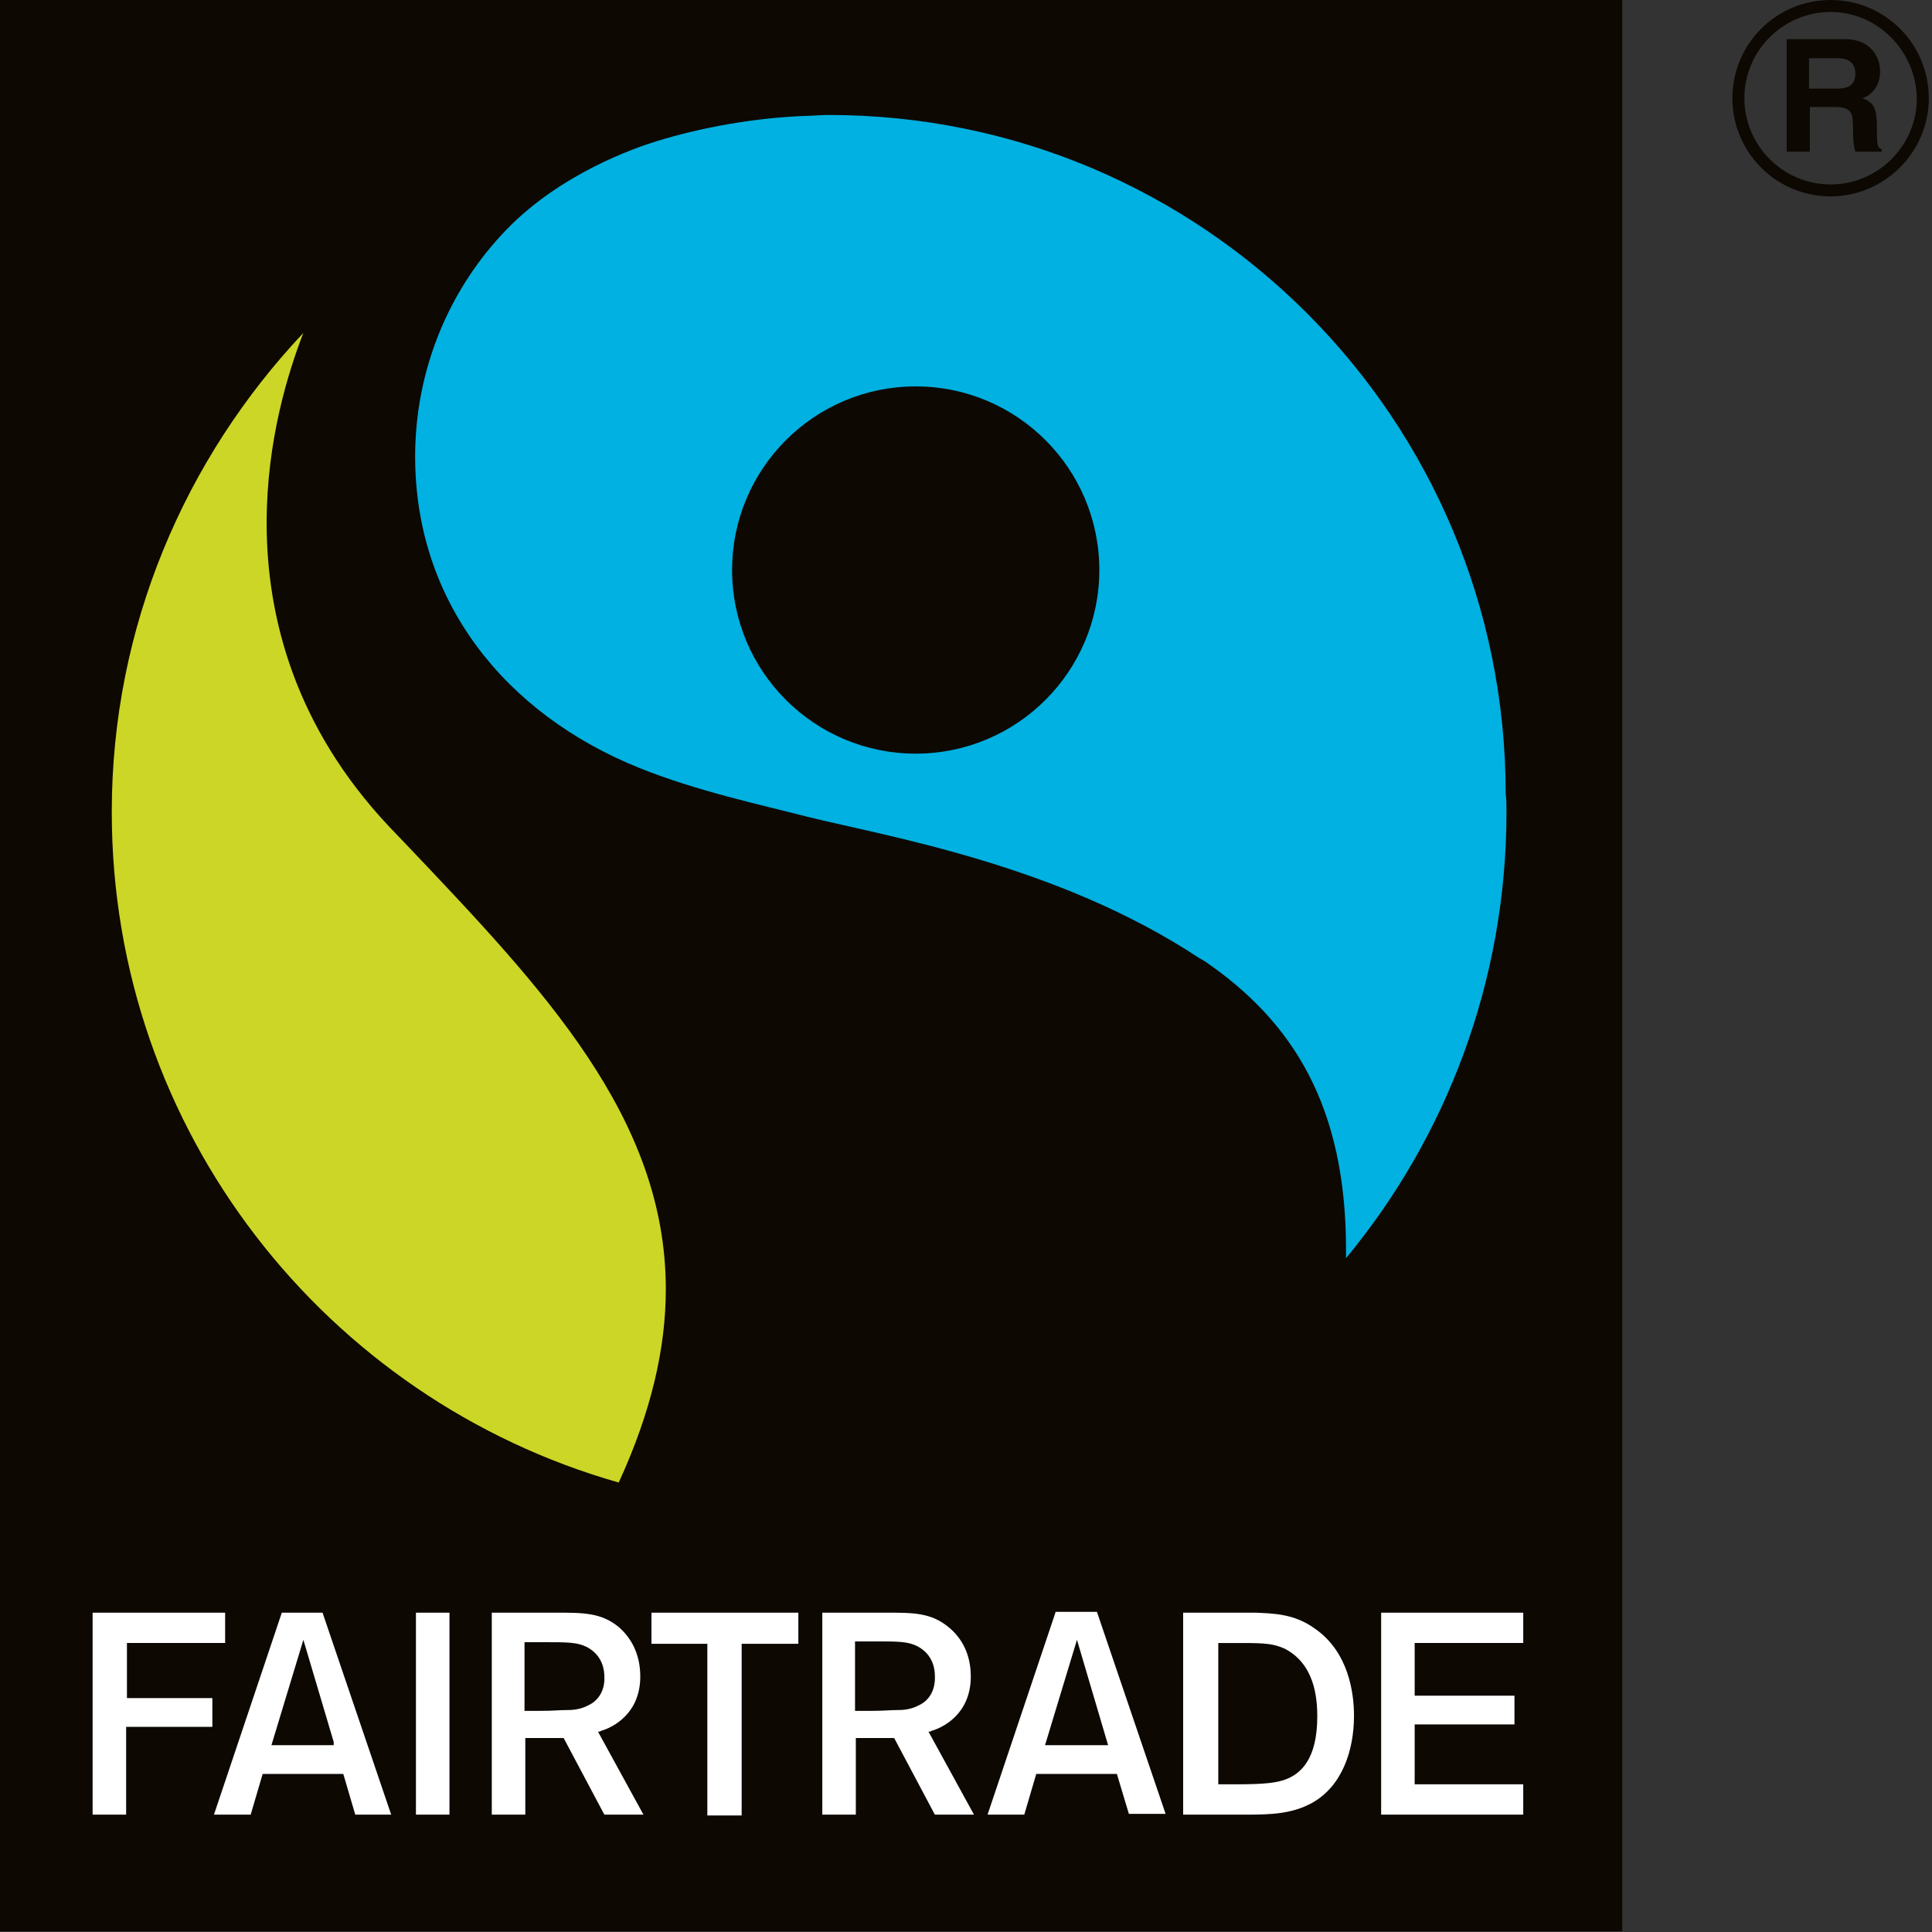
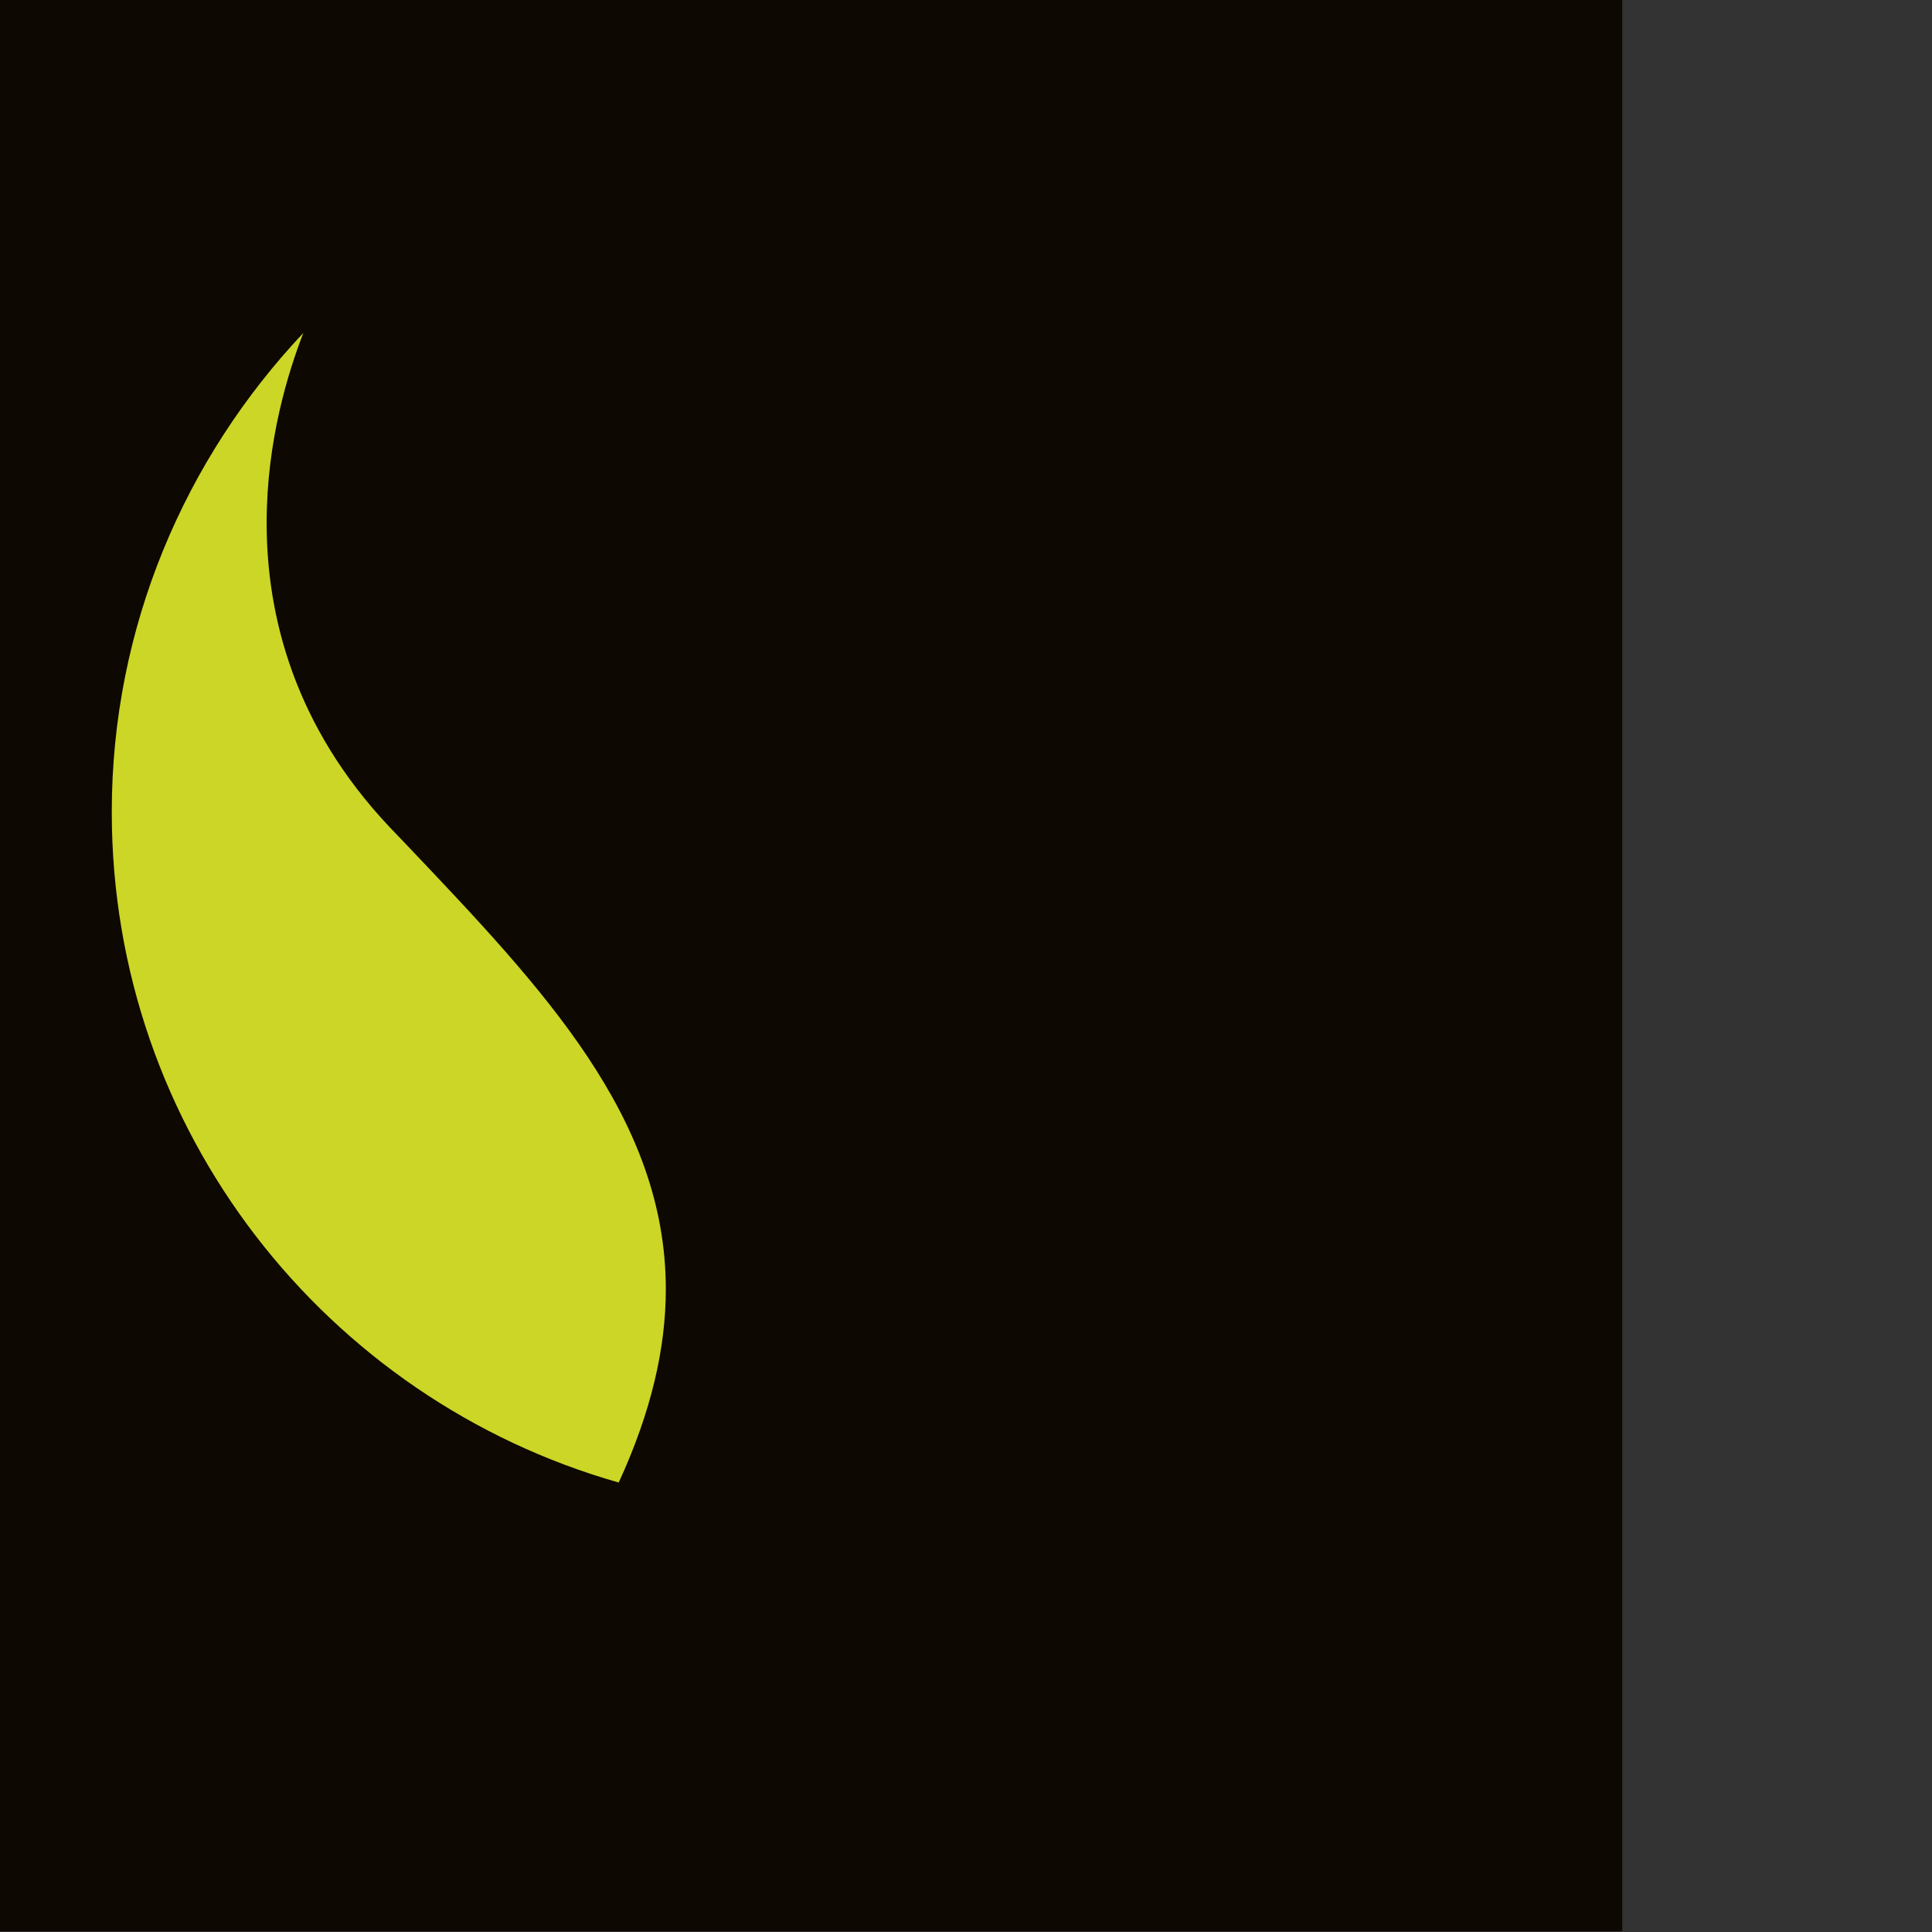
<svg xmlns="http://www.w3.org/2000/svg" version="1.1" id="Layer_1" x="0px" y="0px" viewBox="0 0 242 242" style="enable-background:new 0 0 242 242;" xml:space="preserve">
  <rect x="0" y="0" width="242" height="242" fill="#333333" stroke="none" />
  <style type="text/css">
	.Arched_x0020_Green{fill:url(#SVGID_1_);stroke:#FFFFFF;stroke-width:0.25;stroke-miterlimit:1;}
	.st0{fill:#0D0802;}
	.st1{fill:#CCD626;}
	.st2{fill:#00B1E1;}
	.st3{fill:#FFFFFF;}
</style>
  <linearGradient id="SVGID_1_" gradientUnits="userSpaceOnUse" x1="120.009" y1="121" x2="120.716" y2="120.293">
    <stop offset="0" style="stop-color:#1DA238" />
    <stop offset="0.983" style="stop-color:#24391D" />
  </linearGradient>
  <g>
    <g>
-       <path class="st0" d="M229.3,24.6c-6.8,0-12.3-5.5-12.3-12.3S222.5,0,229.3,0c6.8,0,12.3,5.5,12.3,12.3S236,24.6,229.3,24.6    L229.3,24.6z M229.3,1.5c-5.9,0-10.8,4.8-10.8,10.8c0,5.9,4.8,10.8,10.8,10.8c5.9,0,10.8-4.8,10.8-10.8    C240,6.4,235.2,1.5,229.3,1.5L229.3,1.5z" />
      <g>
-         <path class="st0" d="M223.8,4.9h7.2c3.8,0,4.5,2.8,4.5,4c0,1.6-0.8,2.9-2.2,3.4c1.2,0.5,1.8,0.9,1.8,3.6c0,2.1,0,2.6,0.6,2.8V19     h-3.3c-0.2-0.7-0.3-1.4-0.3-2.9c0-1.9-0.1-2.7-2.3-2.7h-3.1V19h-2.9V4.9z M230.1,11.1c1.5,0,2.3-0.5,2.3-1.9     c0-0.7-0.3-1.9-2.1-1.9h-3.7v3.8H230.1z" />
-       </g>
+         </g>
    </g>
    <g>
      <g>
        <rect x="-0.5" y="0" class="st0" width="203.7" height="241.9" />
      </g>
    </g>
    <path class="st1" d="M14,101.7c0-23.2,9.2-44.3,24-60c-1.9,4.9-4.6,13.5-4.6,23.8c0,11.7,3.5,25.5,15.4,38.1l2.2,2.3   c17.1,18,32.4,34.1,32.4,55.6c0,7.3-1.8,15.3-5.9,24.2C40.9,175.3,14,141.7,14,101.7" />
-     <path class="st2" d="M188.7,101.7c0-0.8,0-1.6-0.1-2.3l0,0c0-46.9-37.9-85-84.8-85c-0.6,0-2.4,0.1-2.4,0.1   c-6.8,0.2-13.7,1.5-19.2,3.2c-2.6,0.8-11.9,4-18.7,11C56.4,36,52,46.1,52,57.2c0,18.1,11.2,32.2,28.1,39c7.2,2.9,15.2,4.6,21,6.1   c10.1,2.5,31.4,6,49.1,17.7l0.7,0.4c11.1,7.6,17.7,18.2,17.7,36.1c0,0.3,0,0.7,0,1.1C181.1,142.5,188.7,123,188.7,101.7z    M114.7,94.4c-12.7,0-23-10.3-23-23c0-12.7,10.3-23,23-23c12.7,0,23,10.3,23,23C137.7,84.1,127.4,94.4,114.7,94.4z" />
    <g>
      <g>
-         <path class="st3" d="M35.3,202l-8.5,25.3h4.6l1.5-5.1H43l1.5,5.1H49L40.4,202L35.3,202z M41.8,218.6H34l4-13.2l3.8,12.8     L41.8,218.6z M75.1,216.9l0.2-0.1c1.4-0.4,4.9-2.1,4.9-6.8c0-2.9-1.2-4.9-2.7-6.2c-2.2-1.8-4.4-1.8-7.9-1.8h-8v25.3h4.2v-9.6h4.8     l5.1,9.6h4.9l-5.7-10.4L75.1,216.9z M73.7,213.6c-1.1,0.6-2.2,0.6-2.8,0.6c-0.9,0-1.5,0.1-3.2,0.1h-2v-8.6h2.5     c2.9,0,4.1,0,5.3,0.6c2.1,1.1,2.2,3.1,2.2,3.7h0l0,0v0C75.8,211.9,74.8,213.1,73.7,213.6z M52.1,227.3h4.2V202h-4.2V227.3z      M15.9,205.8h12.3V202H11.6v25.3h4.2v-11h10.8v-3.6H15.9V205.8z M190.8,205.8V202H173v25.3h17.8v-3.8h-13.6v-7.5h12.5v-3.6h-12.5     v-6.6H190.8z M81.6,205.9h7v21.5h4.3v-21.5h7.1V202H81.6V205.9z M164.7,204c-2.6-1.9-5.3-1.9-7.5-2h-9v25.3h8     c3,0,5.7-0.1,8.2-1.5c3.7-2.1,5.2-6.5,5.2-10.9C169.6,212,168.9,206.9,164.7,204z M165,215c0,5.4-2.1,7.2-4,7.9     c-1.1,0.4-2.5,0.6-6.1,0.6h-2.3v-17.7h2.8c3.2,0,4.1,0.1,5.5,0.7C164.6,208.4,165,212.5,165,215C165,215,165,215,165,215z      M116.5,216.9l0.2-0.1c1.4-0.4,4.9-2.1,4.9-6.8c0-2.9-1.2-4.9-2.8-6.2c-2.2-1.8-4.4-1.8-7.8-1.8h-8v25.3h4.2v-9.6h4.8l5.1,9.6     h4.9l-5.7-10.4L116.5,216.9z M115.1,213.6c-1.1,0.6-2.2,0.6-2.8,0.6c-0.9,0-1.5,0.1-3.2,0.1h-2l0-8.4v-0.3h2.5     c2.9,0,4.1,0,5.3,0.6c2.1,1.1,2.2,3.1,2.2,3.7h0l0,0v0C117.2,211.9,116.2,213.1,115.1,213.6z M132.2,202l-8.5,25.3h4.6l1.5-5.1     l10.1,0l1.5,5h4.6l-8.6-25.3H132.2z M130.9,218.6l4-13.2l3.9,13.2H130.9z" />
-       </g>
+         </g>
    </g>
  </g>
</svg>